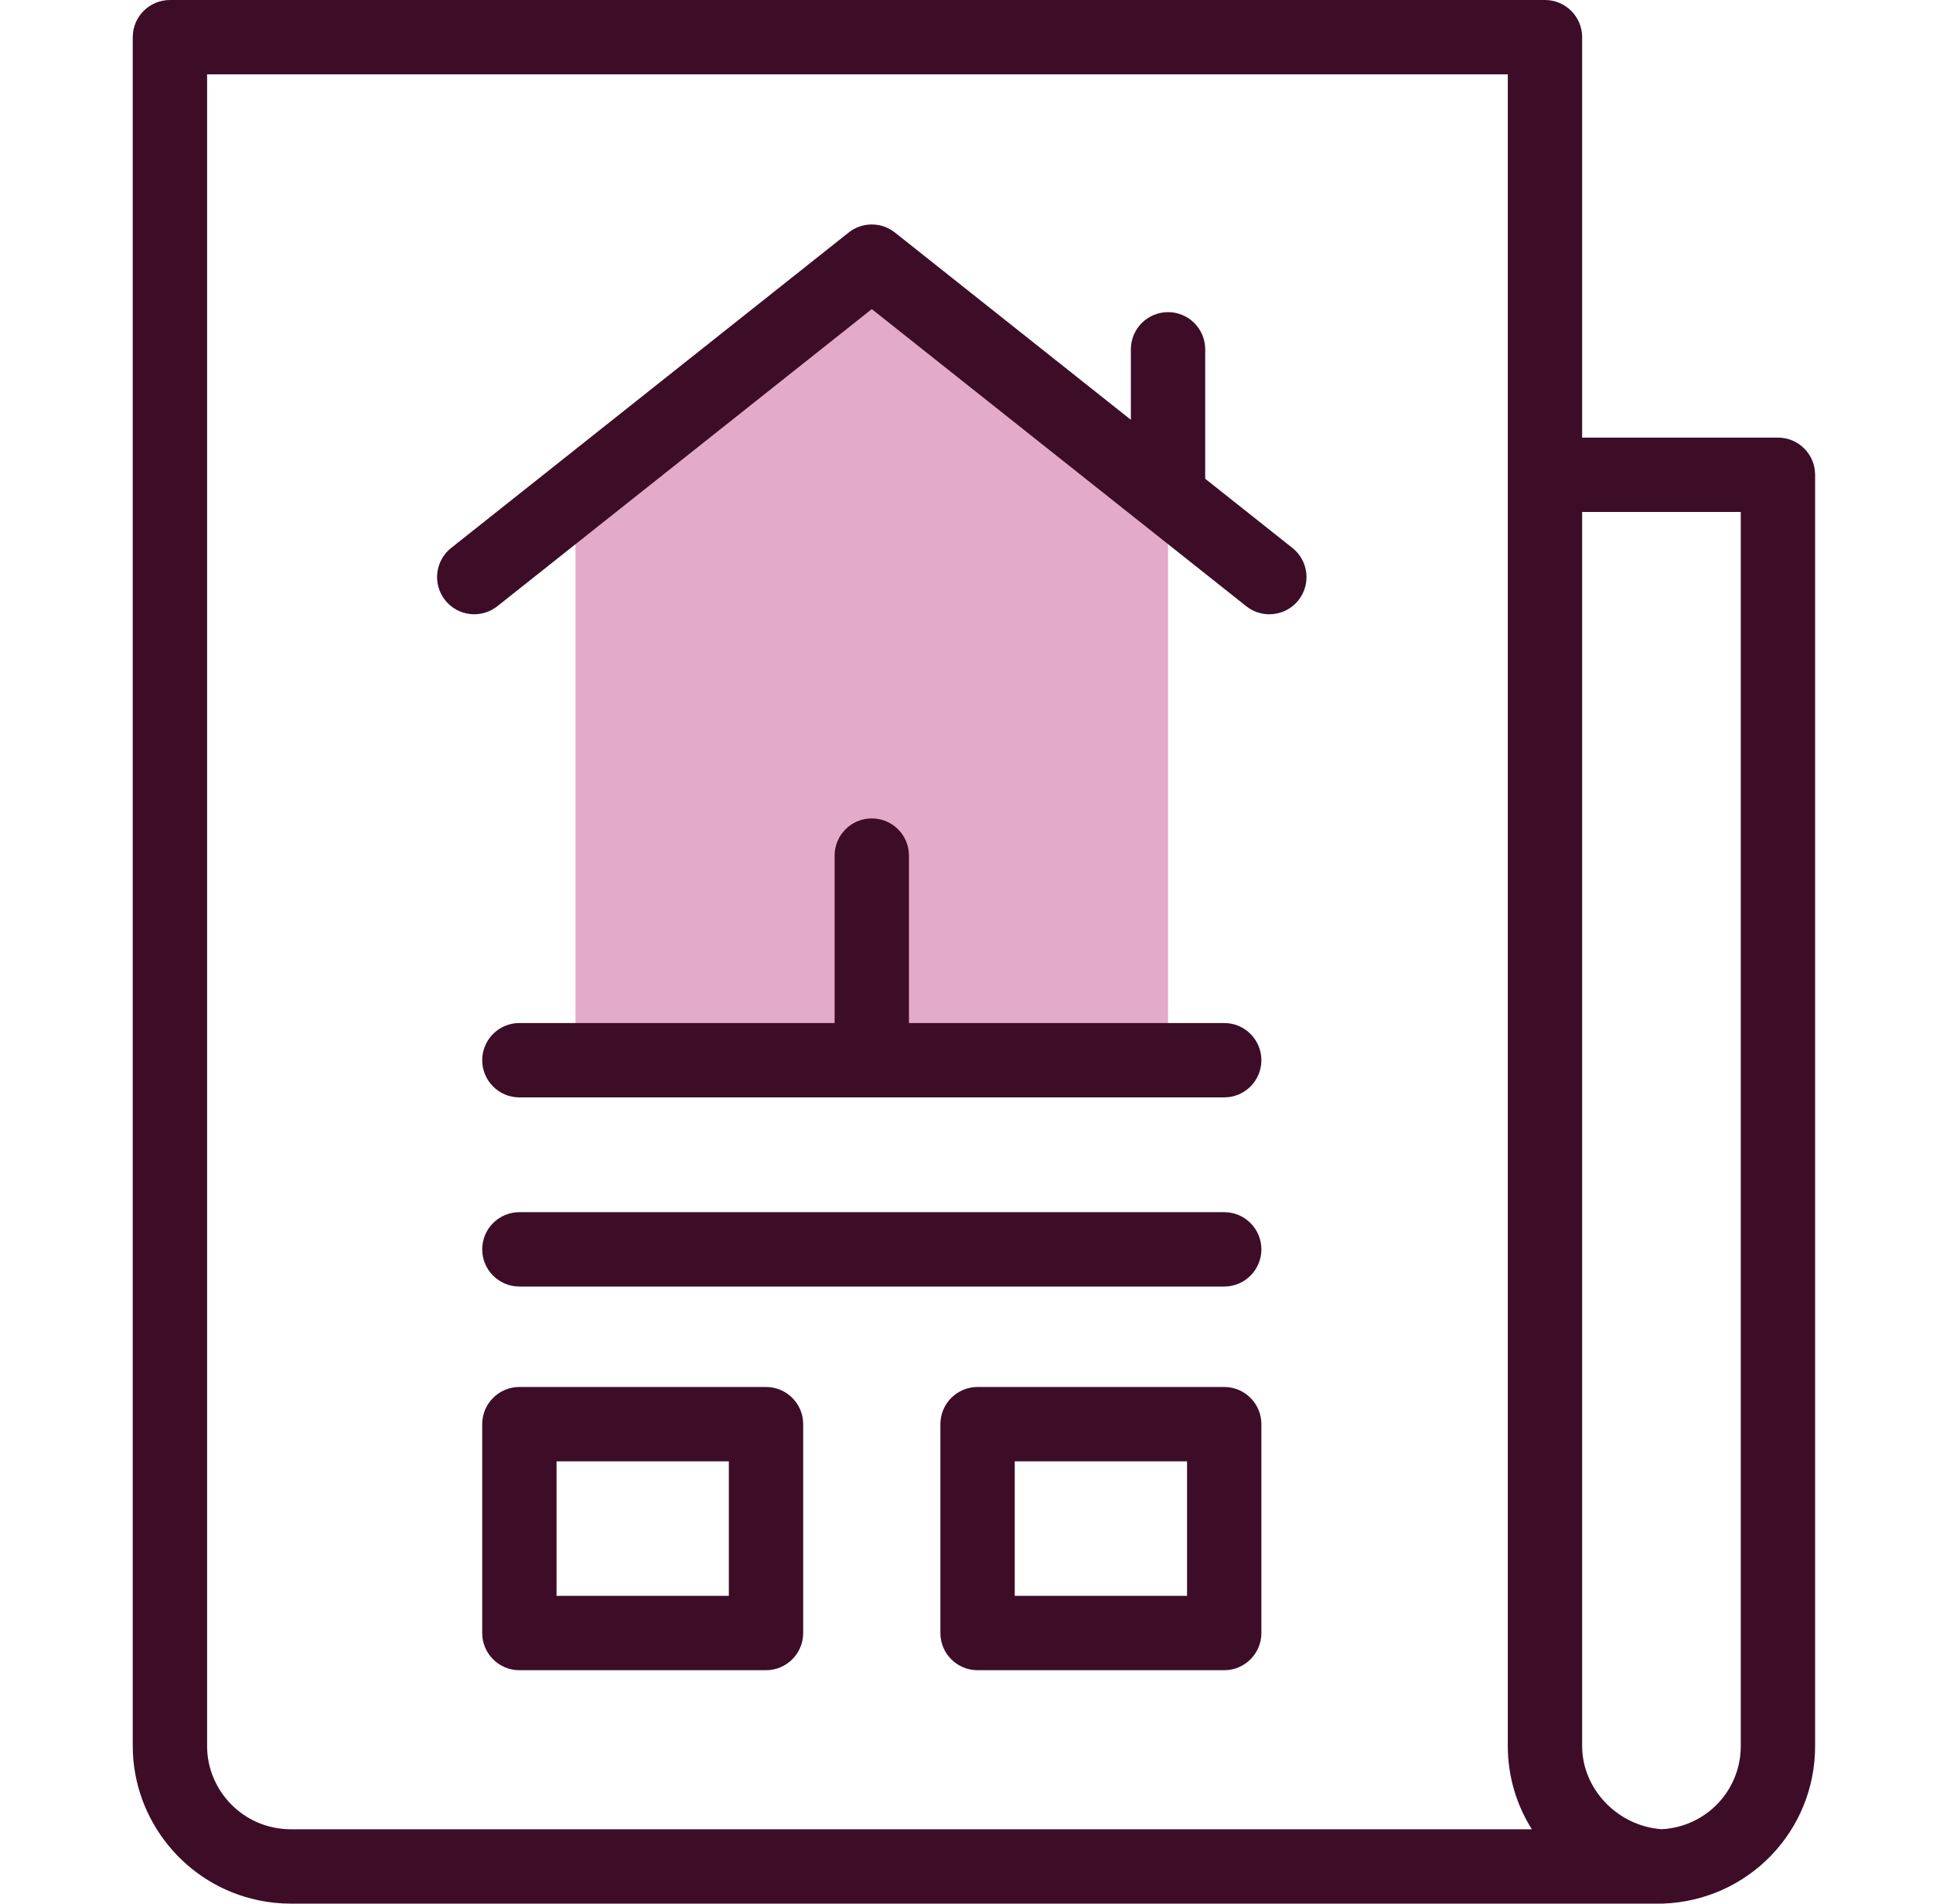
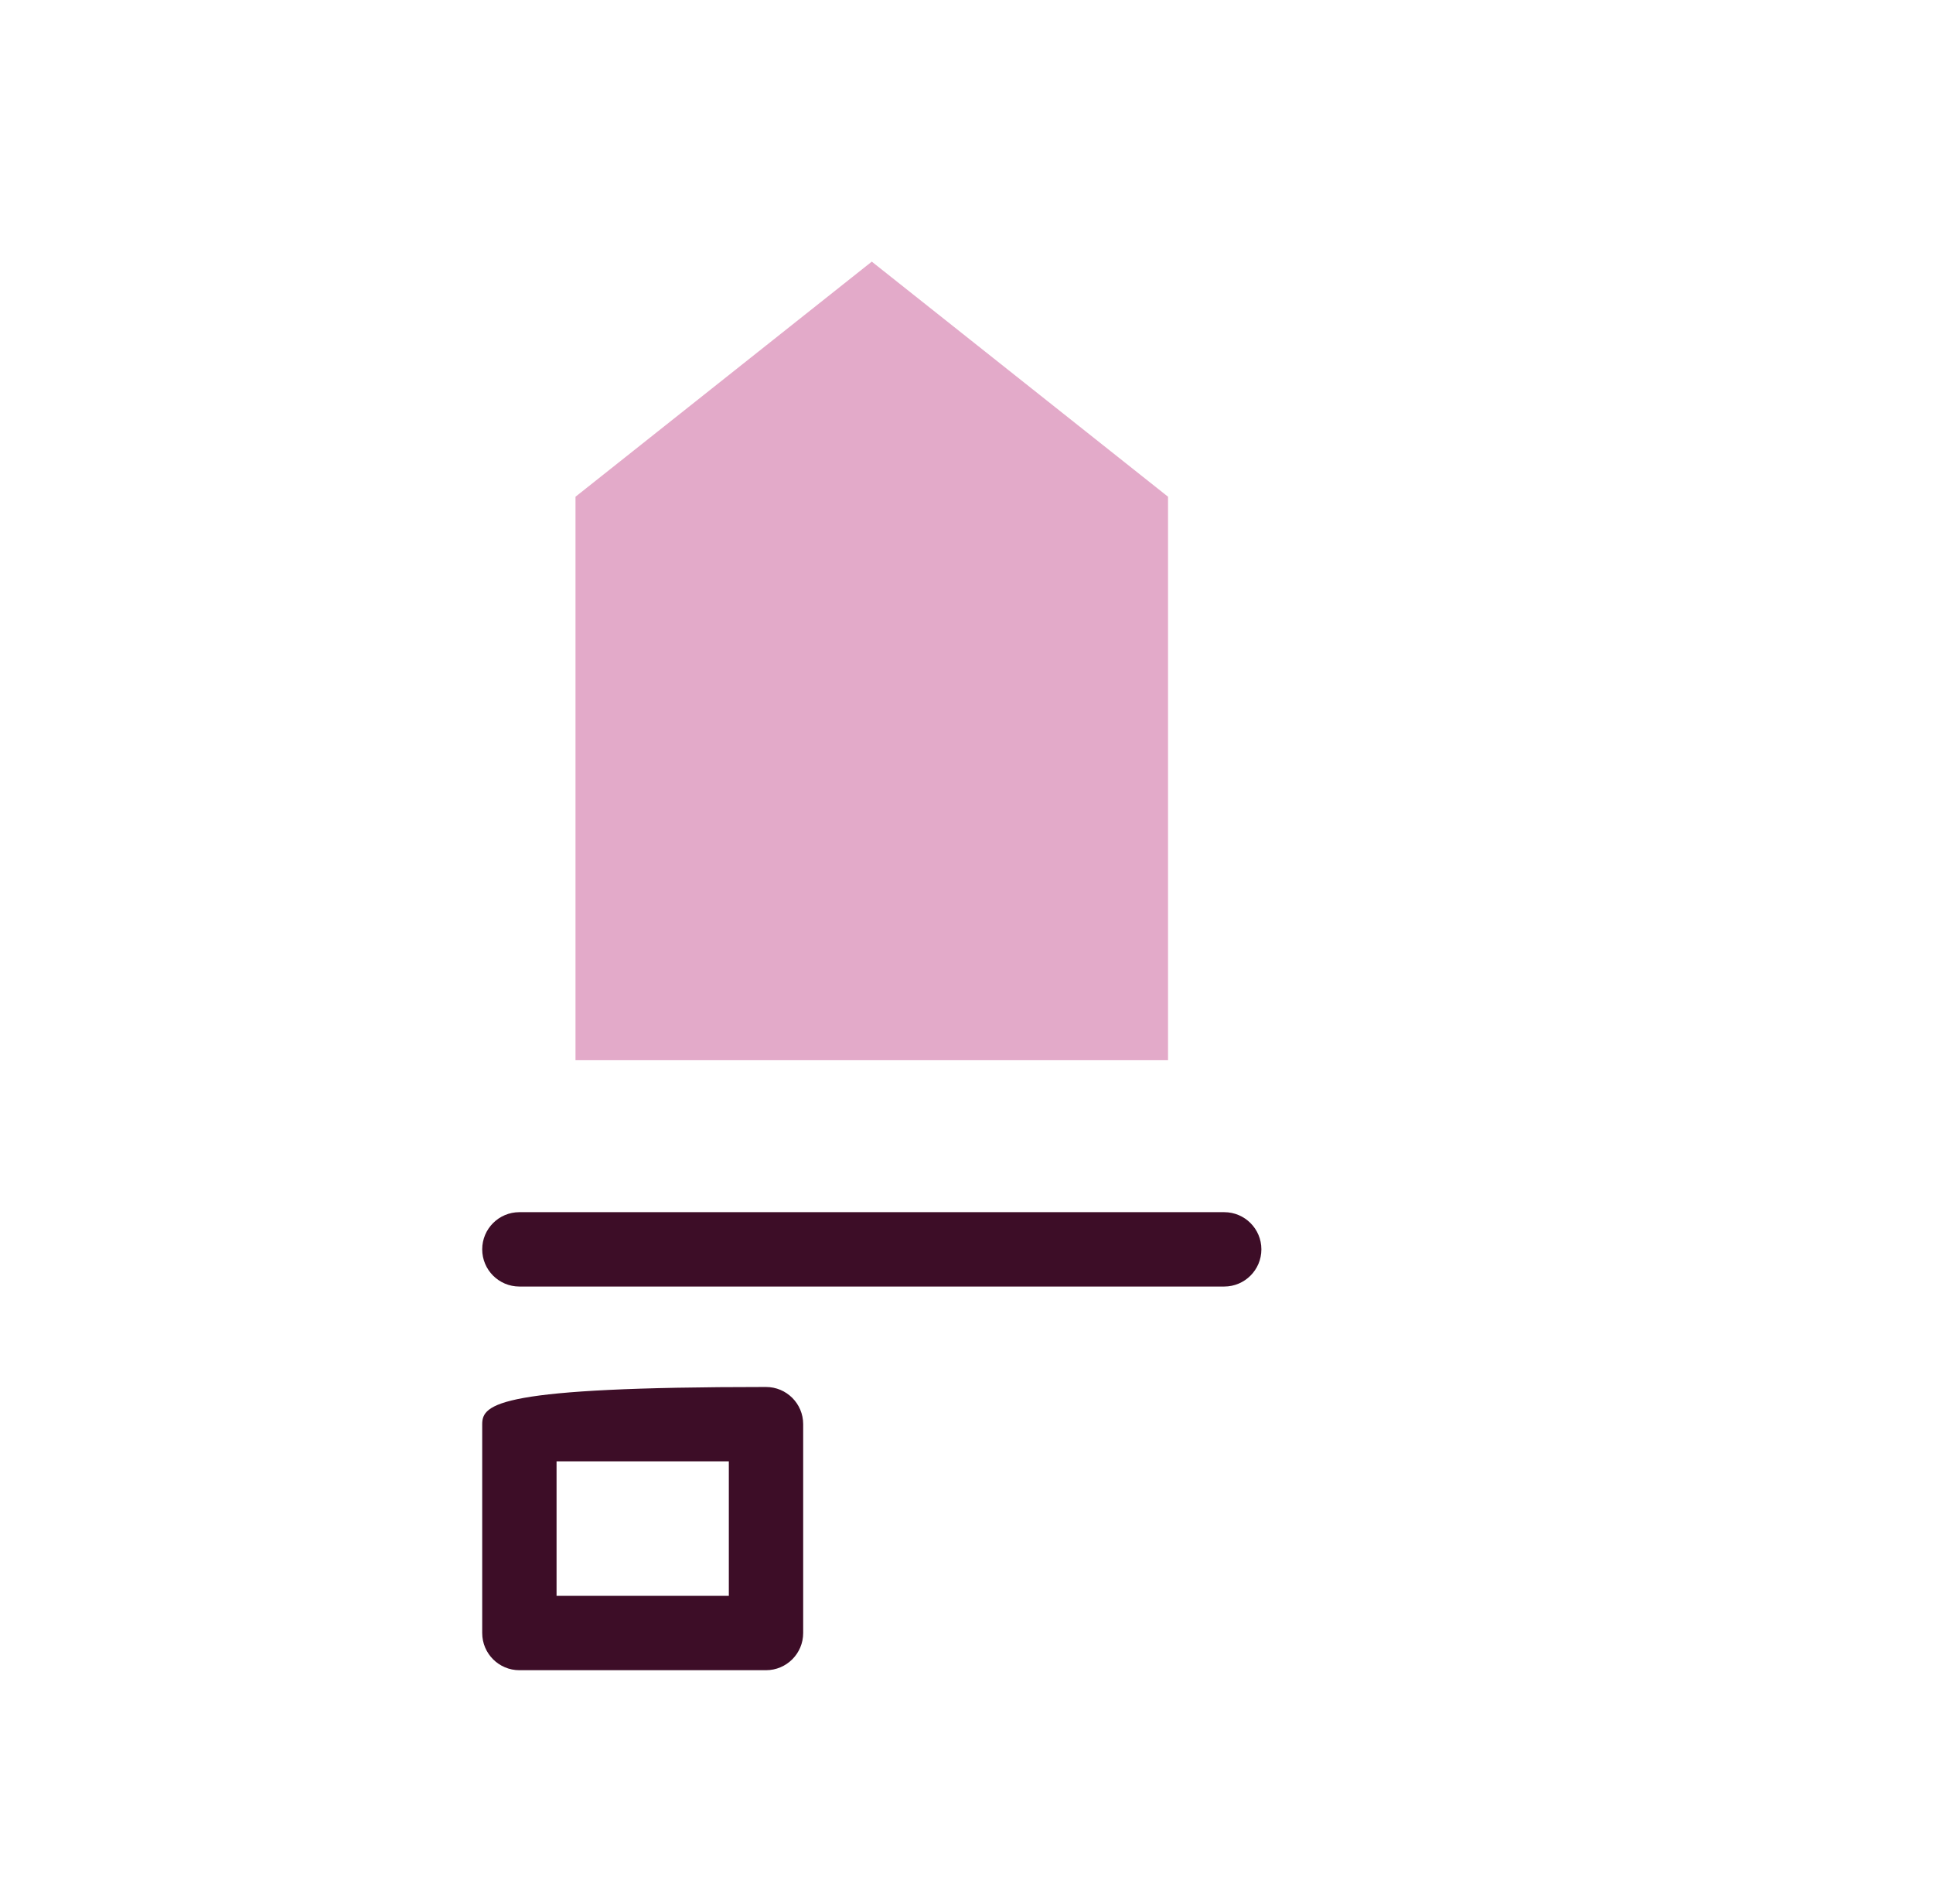
<svg xmlns="http://www.w3.org/2000/svg" width="65" height="64" viewBox="0 0 65 64" fill="none">
  <path d="M29.315 8.796L19.352 16.7V35.644H39.277V16.7L29.315 8.796Z" fill="#E3AAC9" />
-   <path d="M43.46 18.422L40.527 16.096V11.744C40.527 11.054 39.968 10.494 39.277 10.494C38.587 10.494 38.027 11.054 38.027 11.744V14.113L30.092 7.817C29.637 7.456 28.994 7.456 28.538 7.817L15.171 18.422C14.63 18.852 14.539 19.638 14.968 20.178C15.397 20.719 16.183 20.81 16.724 20.381L29.315 10.392L41.907 20.381C42.136 20.563 42.41 20.652 42.682 20.652C43.051 20.652 43.416 20.489 43.663 20.178C44.091 19.638 44.001 18.852 43.46 18.422Z" fill="#3D0D27" />
-   <path d="M41.166 34.394H30.565V28.765C30.565 28.075 30.006 27.515 29.315 27.515C28.625 27.515 28.065 28.075 28.065 28.765V34.394H17.465C16.775 34.394 16.215 34.953 16.215 35.644C16.215 36.334 16.775 36.894 17.465 36.894H41.166C41.856 36.894 42.416 36.334 42.416 35.644C42.416 34.953 41.856 34.394 41.166 34.394Z" fill="#3D0D27" />
-   <path d="M59.786 14.712H53.202V1.25C53.202 0.56 52.642 0 51.952 0H5.714C5.024 0 4.464 0.56 4.464 1.25V58.7C4.464 61.197 6.241 63.378 8.685 63.885C9.041 63.961 9.408 63.999 9.779 64H55.721C55.746 64 55.905 64 55.921 63.999C58.789 63.893 61.036 61.566 61.036 58.7V15.962C61.036 15.272 60.477 14.712 59.786 14.712ZM9.197 61.439C7.903 61.17 6.964 60.018 6.964 58.701V2.5H50.702V15.953C50.702 15.956 50.702 15.959 50.702 15.962V58.701C50.702 59.726 50.998 60.686 51.511 61.5H9.782C9.585 61.5 9.39 61.479 9.197 61.439ZM58.536 58.701C58.536 60.197 57.374 61.416 55.88 61.498C54.399 61.395 53.202 60.151 53.202 58.701V18.037C53.202 18.034 53.202 18.031 53.202 18.028V17.212H58.536V58.701Z" fill="#3D0D27" />
  <path d="M41.166 40.753H17.465C16.775 40.753 16.215 41.312 16.215 42.003C16.215 42.693 16.775 43.253 17.465 43.253H41.166C41.856 43.253 42.416 42.693 42.416 42.003C42.416 41.312 41.856 40.753 41.166 40.753Z" fill="#3D0D27" />
-   <path d="M25.758 46.63H17.465C16.775 46.63 16.215 47.19 16.215 47.88V54.902C16.215 55.592 16.775 56.152 17.465 56.152H25.758C26.448 56.152 27.008 55.592 27.008 54.902V47.88C27.008 47.19 26.449 46.63 25.758 46.63ZM24.508 53.652H18.715V49.13H24.508V53.652Z" fill="#3D0D27" />
-   <path d="M41.166 46.63H32.872C32.182 46.63 31.622 47.19 31.622 47.88V54.902C31.622 55.592 32.182 56.152 32.872 56.152H41.166C41.856 56.152 42.416 55.592 42.416 54.902V47.88C42.416 47.19 41.856 46.63 41.166 46.63ZM39.916 53.652H34.122V49.13H39.916V53.652Z" fill="#3D0D27" />
+   <path d="M25.758 46.63C16.775 46.63 16.215 47.19 16.215 47.88V54.902C16.215 55.592 16.775 56.152 17.465 56.152H25.758C26.448 56.152 27.008 55.592 27.008 54.902V47.88C27.008 47.19 26.449 46.63 25.758 46.63ZM24.508 53.652H18.715V49.13H24.508V53.652Z" fill="#3D0D27" />
</svg>